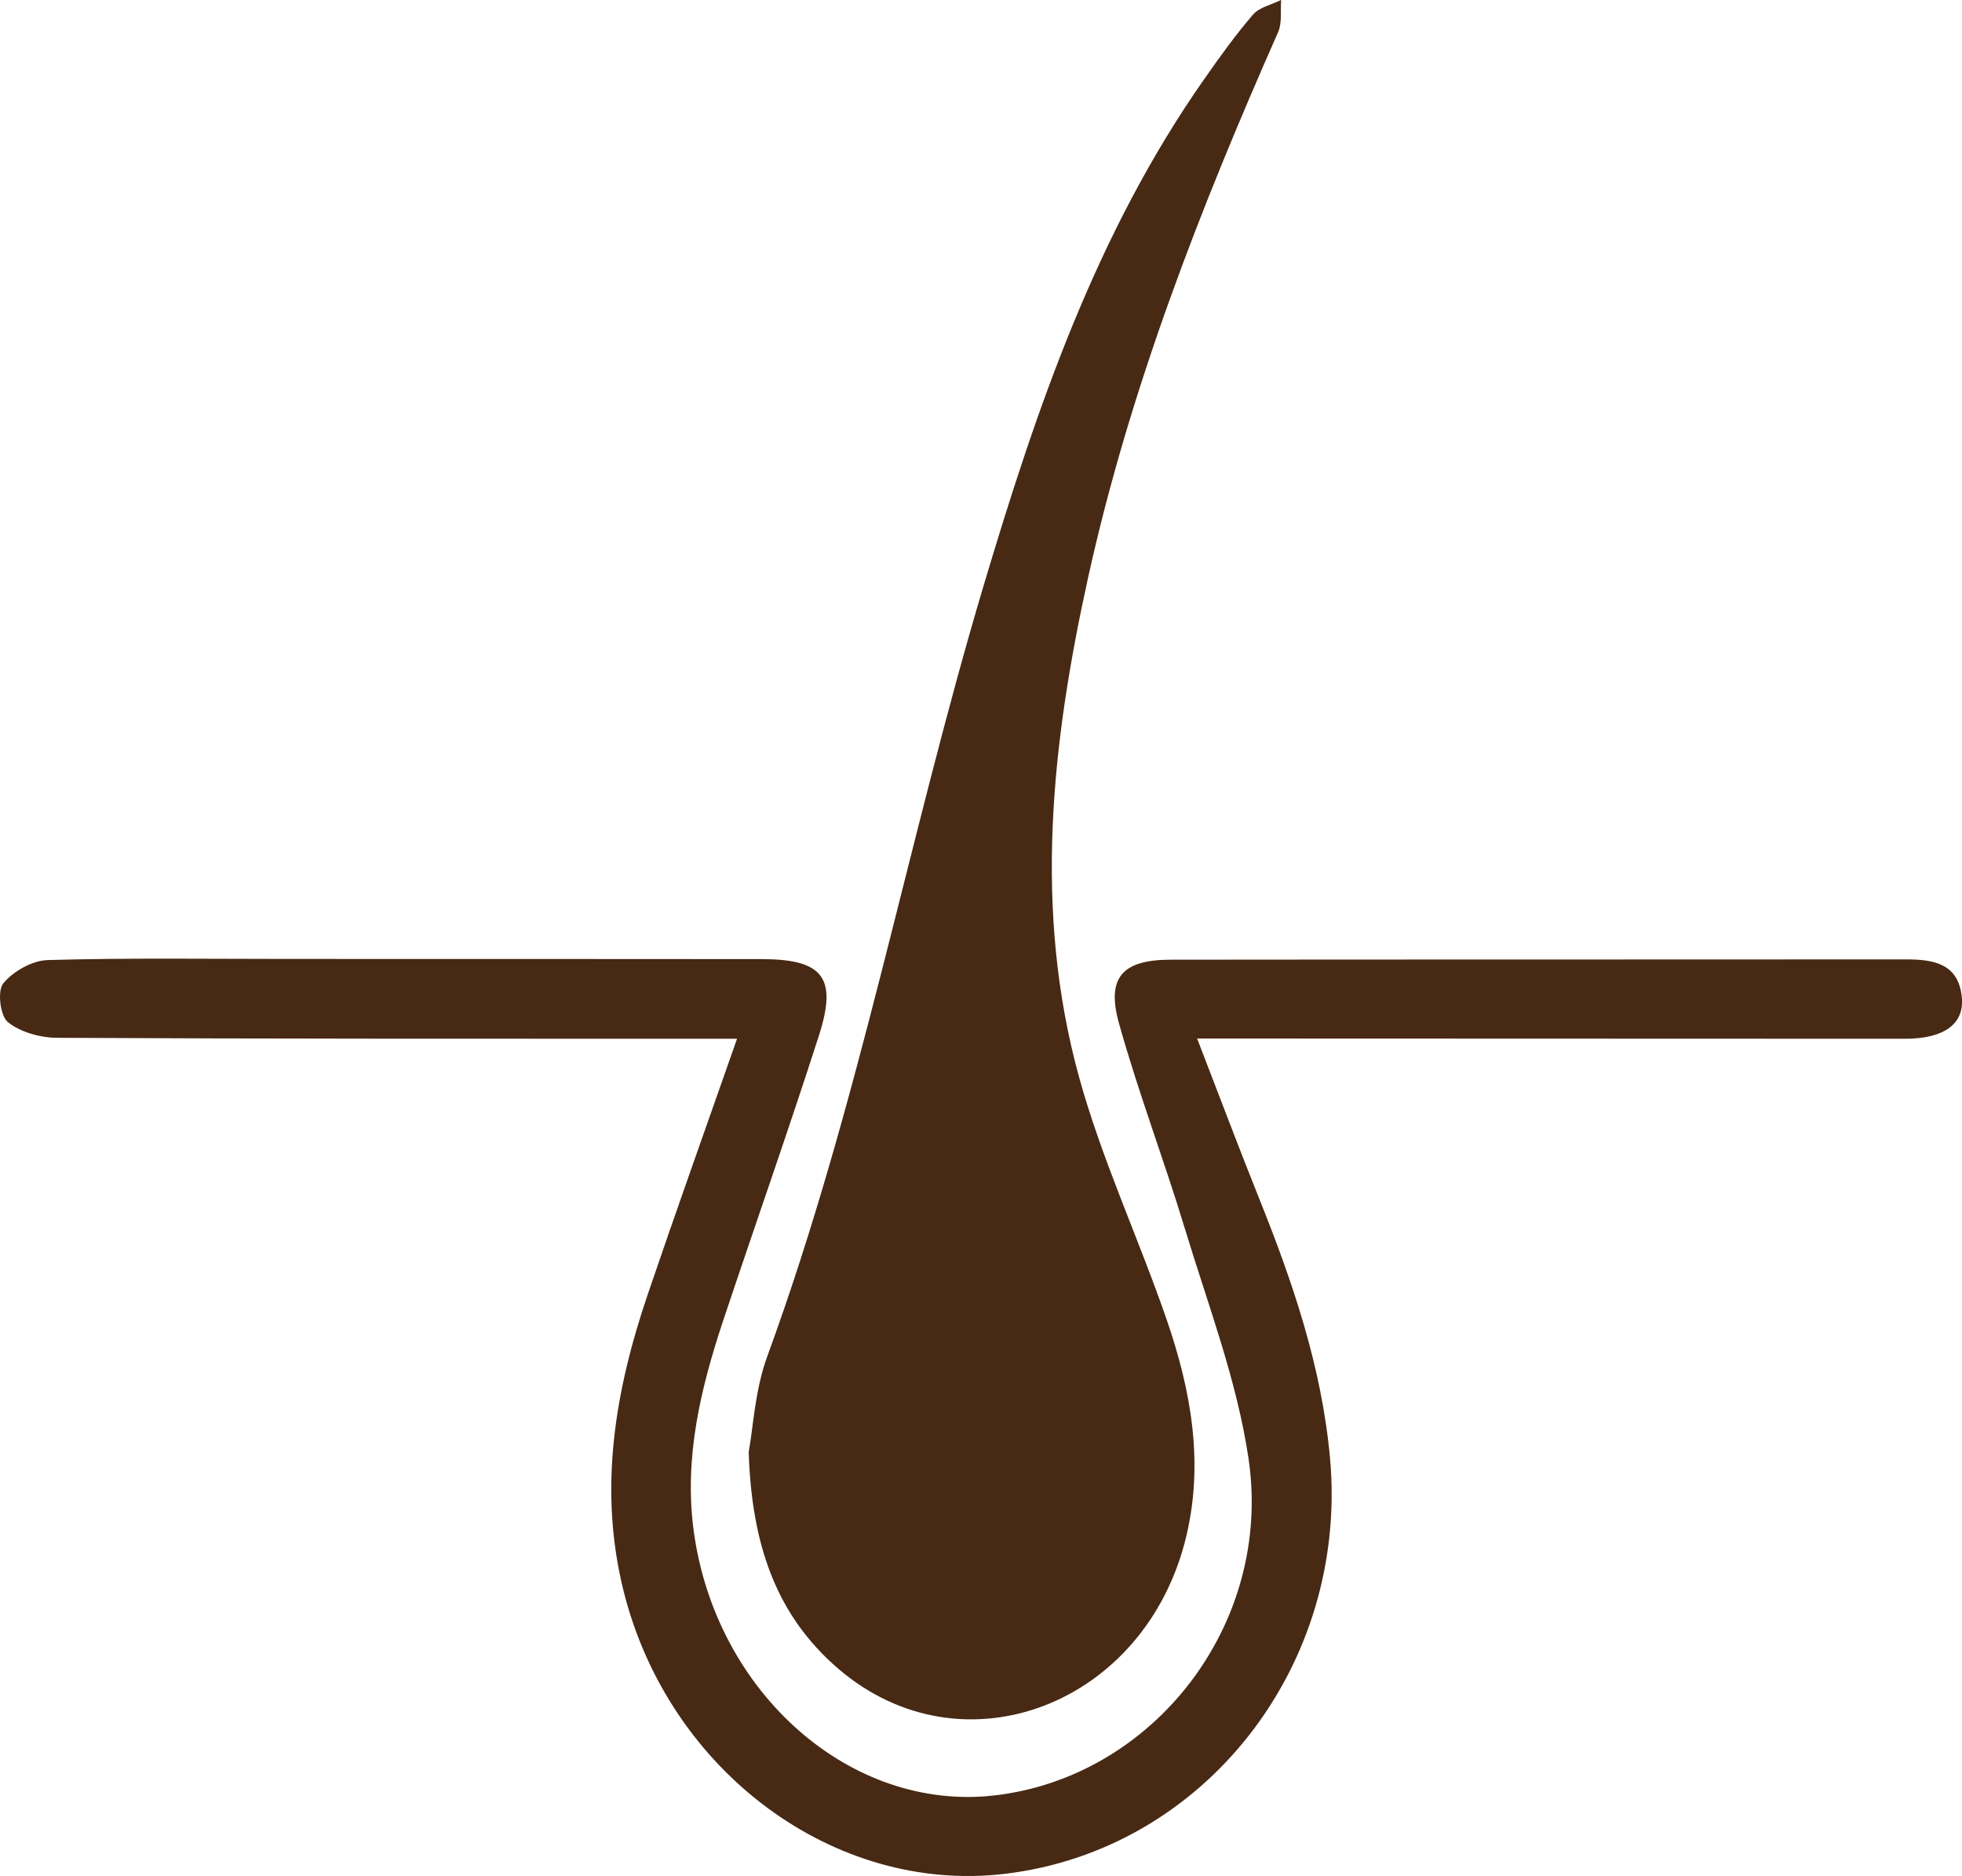
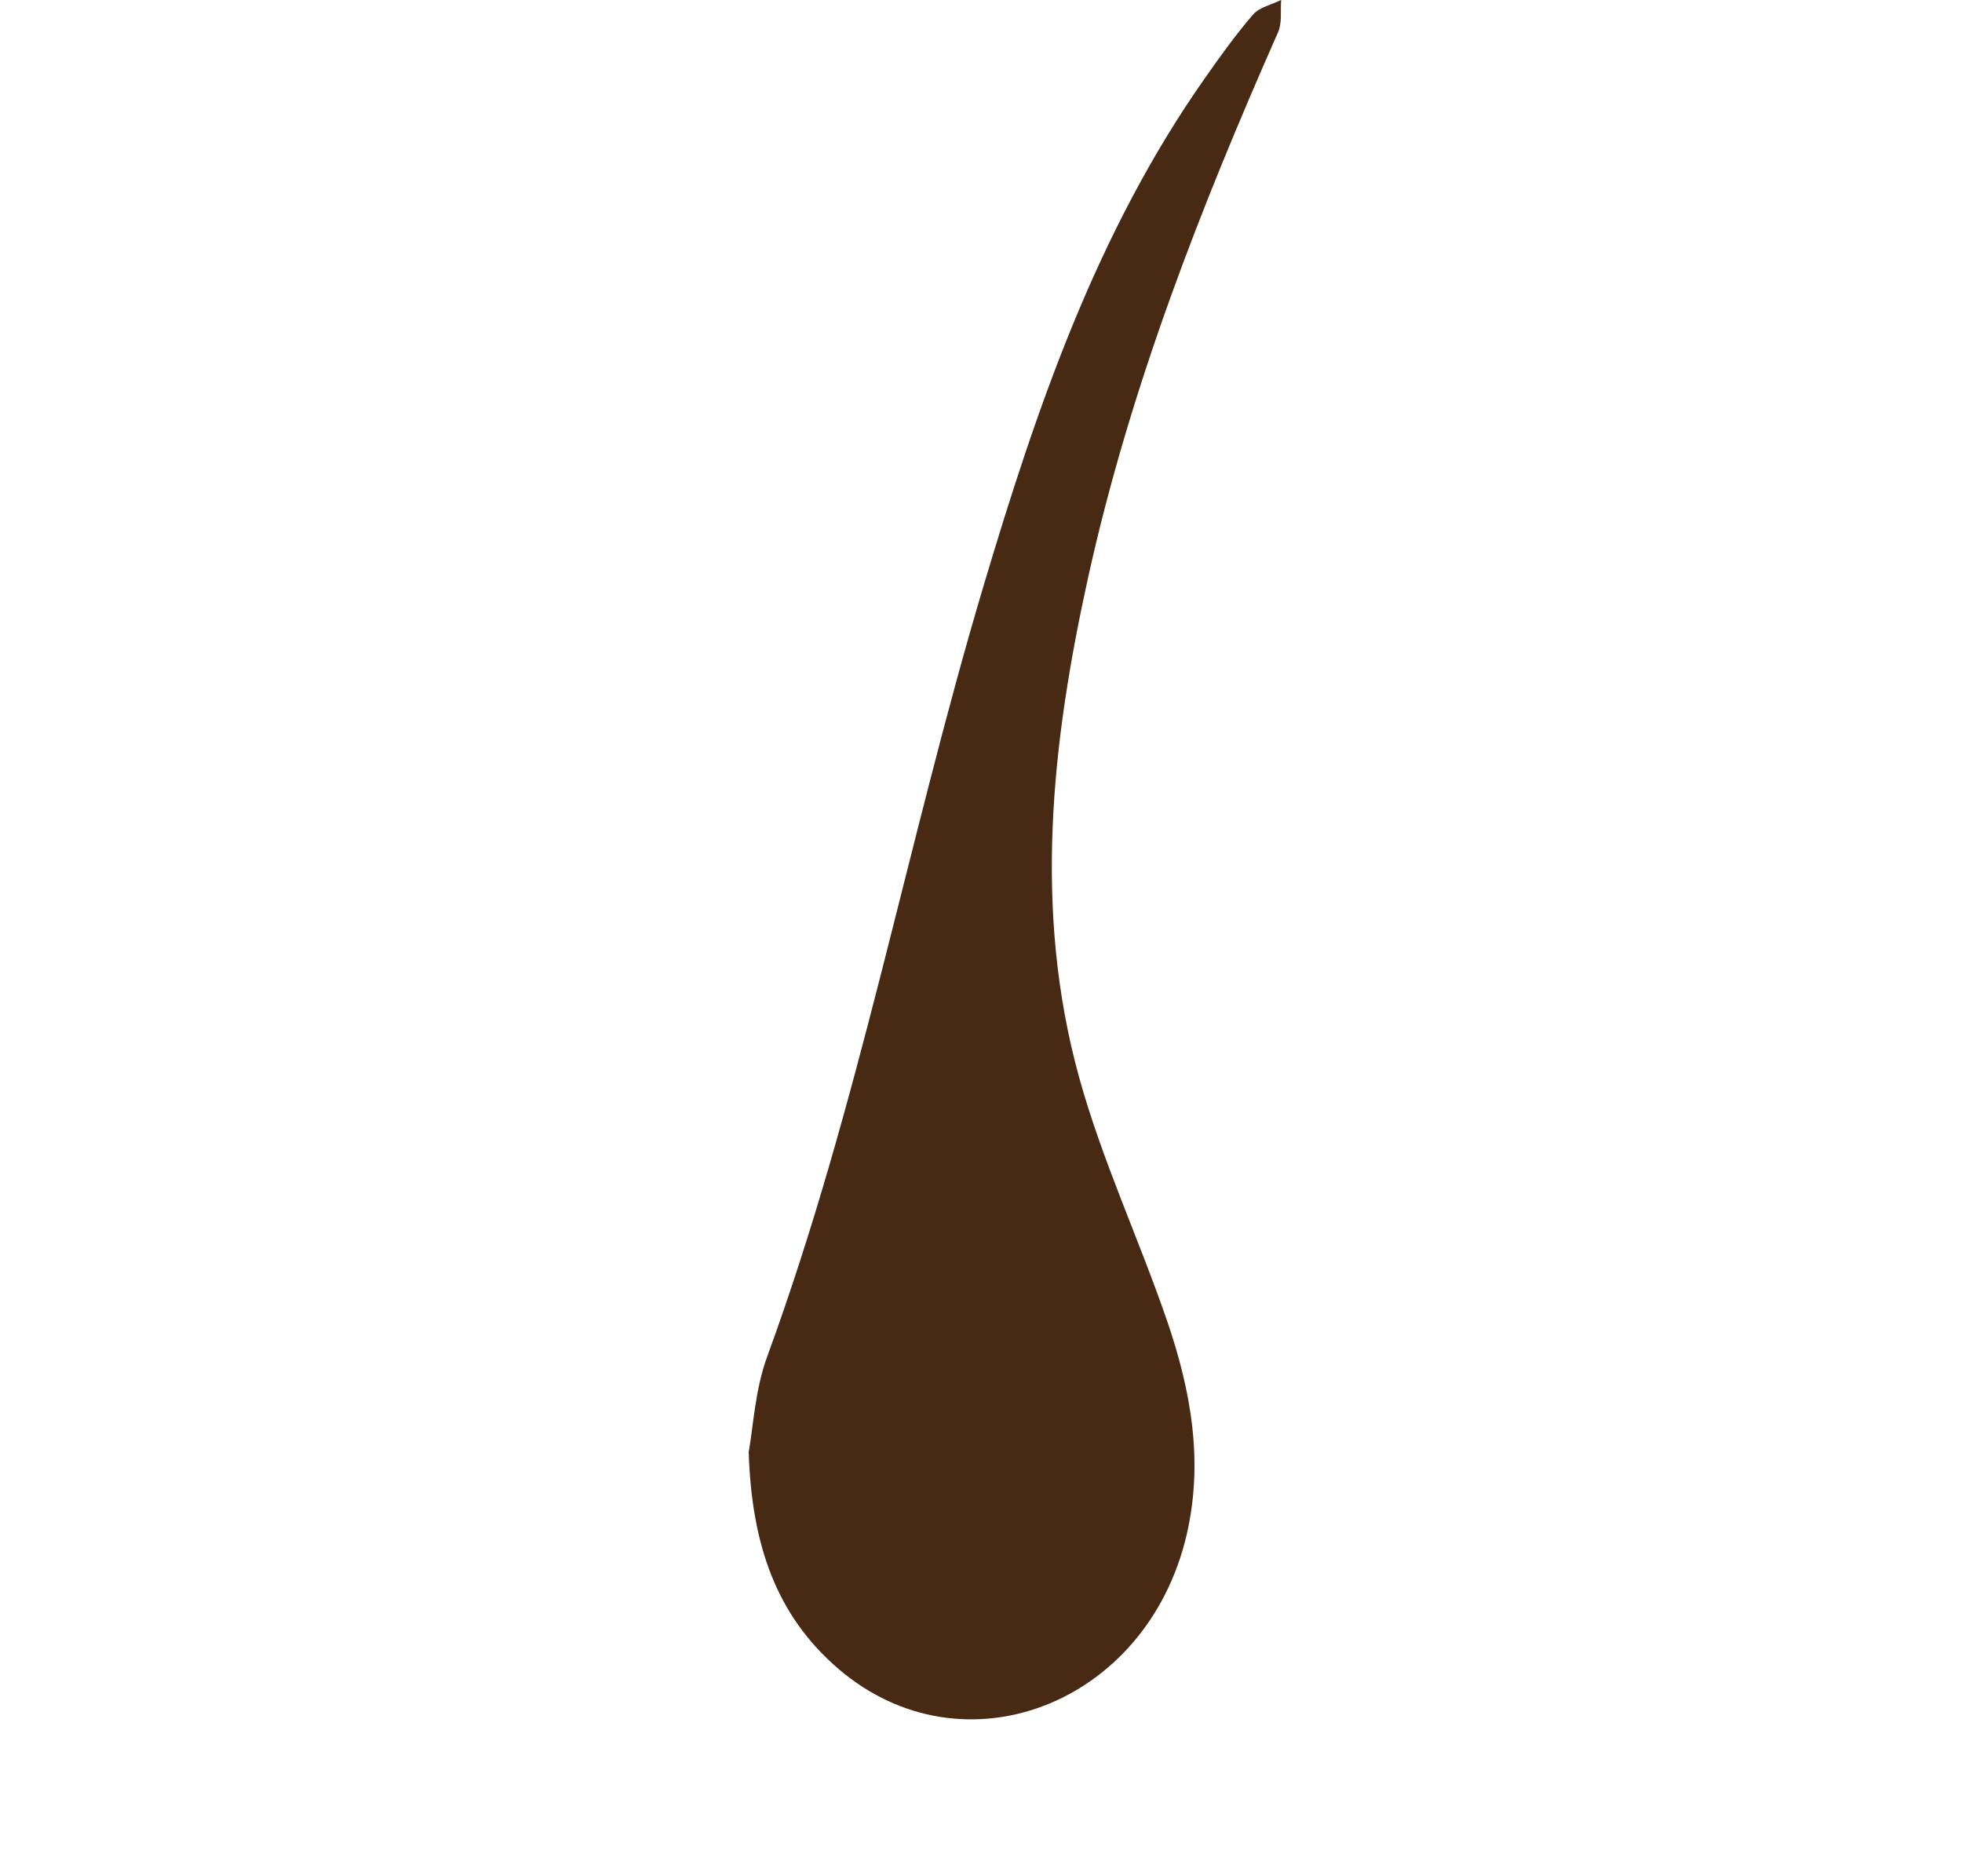
<svg xmlns="http://www.w3.org/2000/svg" id="katman_2" data-name="katman 2" viewBox="0 0 268.03 256.23">
  <defs>
    <style>
      .cls-1 {
        fill: #472914;
        stroke-width: 0px;
      }
    </style>
  </defs>
  <g id="katman_1" data-name="katman 1">
    <g>
      <path class="cls-1" d="m102.28,198.32c.61-3.28.84-8.42,2.53-13.04,12.57-34.33,19.13-70.33,29.55-105.25,7.25-24.31,15.42-48.24,30.19-69.28,2.1-3,4.24-5.99,6.63-8.76.88-1.01,2.54-1.35,3.84-2-.12,1.48.15,3.13-.42,4.41-10.65,24.1-20.22,48.57-25.93,74.38-5.01,22.67-7.53,45.52-1.28,68.26,3.12,11.34,8.18,22.13,12.02,33.29,3.28,9.54,5.06,19.33,2.66,29.46-5.48,23.07-30.52,32.7-47.5,18.18-8.54-7.31-11.89-17-12.29-29.66Z" />
-       <path class="cls-1" d="m100.68,141.88c-2.79,0-4.59,0-6.39,0-28.83-.01-57.65.02-86.48-.13-2.3-.01-5.01-.76-6.73-2.14-1.06-.85-1.47-4.29-.63-5.3,1.37-1.65,3.97-3.13,6.09-3.18,10.99-.31,21.99-.15,32.99-.15,21.49,0,42.99,0,64.48.02,8.39.01,10.41,2.47,7.88,10.39-4.17,13-8.72,25.87-13.04,38.82-3.13,9.38-5.44,18.9-4.08,28.92,3.02,22.15,21.47,38.37,41.1,36.1,21.66-2.5,37.98-23.29,34.71-45.88-1.56-10.74-5.57-21.15-8.74-31.62-2.84-9.37-6.35-18.55-8.98-27.97-1.75-6.28.49-8.67,7.08-8.68,33.49-.04,66.98-.01,100.47-.04,3.82,0,7.19.61,7.6,5.25.32,3.61-2.48,5.59-7.75,5.59-29.99,0-59.99-.02-89.98-.03-1.77,0-3.54,0-6.74,0,3.07,7.94,5.67,14.87,8.43,21.74,4.61,11.47,8.58,23.07,9.72,35.51,2.59,28.35-17.13,53.65-44.51,56.85-23.23,2.71-45.75-13.98-51.95-38.47-3.53-13.96-1.24-27.47,3.28-40.75,3.85-11.32,7.88-22.58,12.17-34.83Z" />
    </g>
  </g>
</svg>